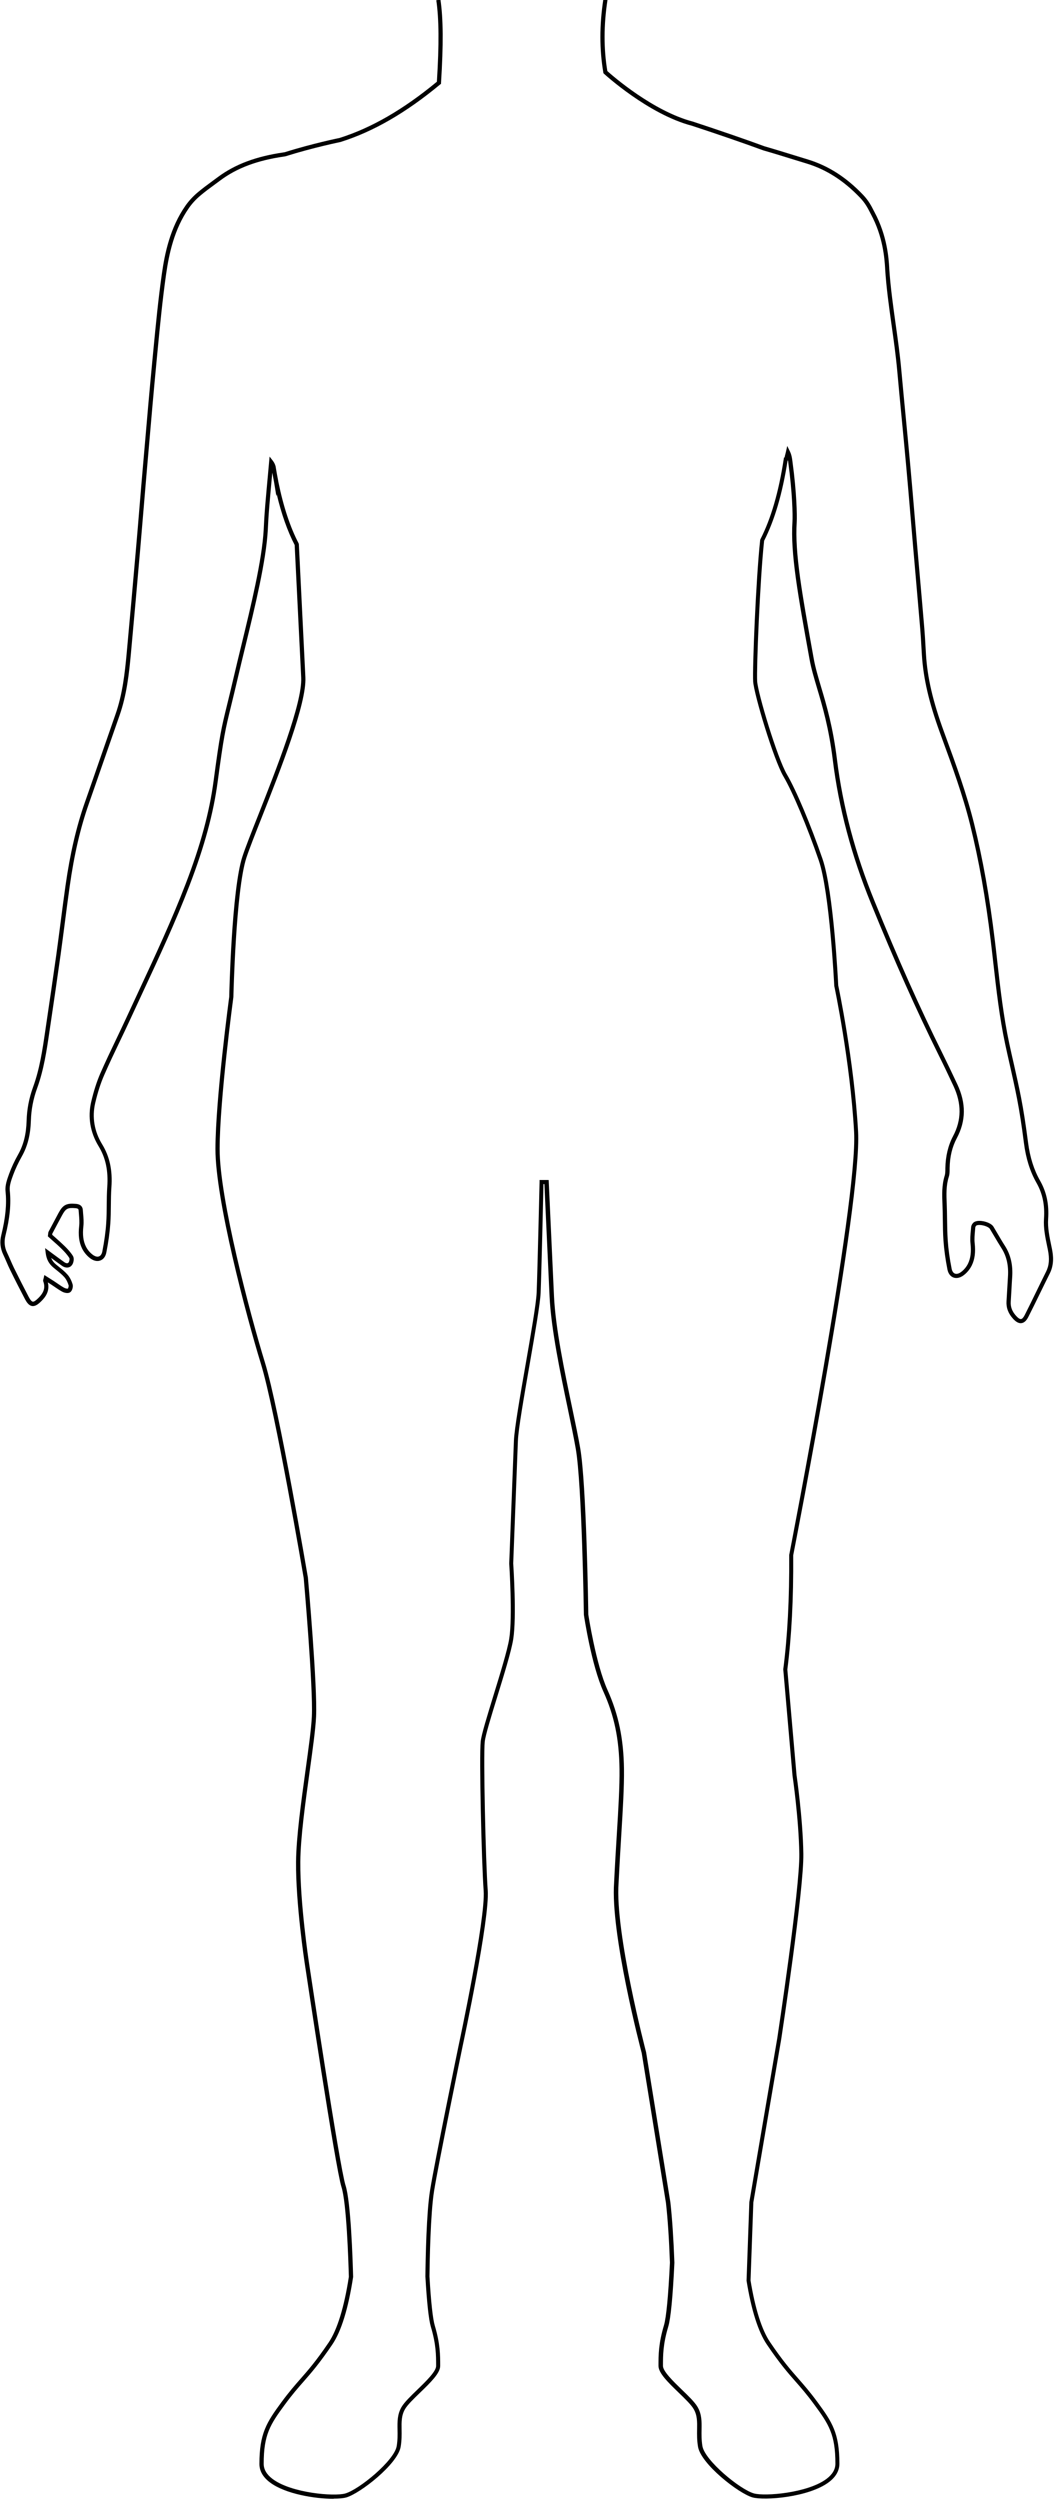
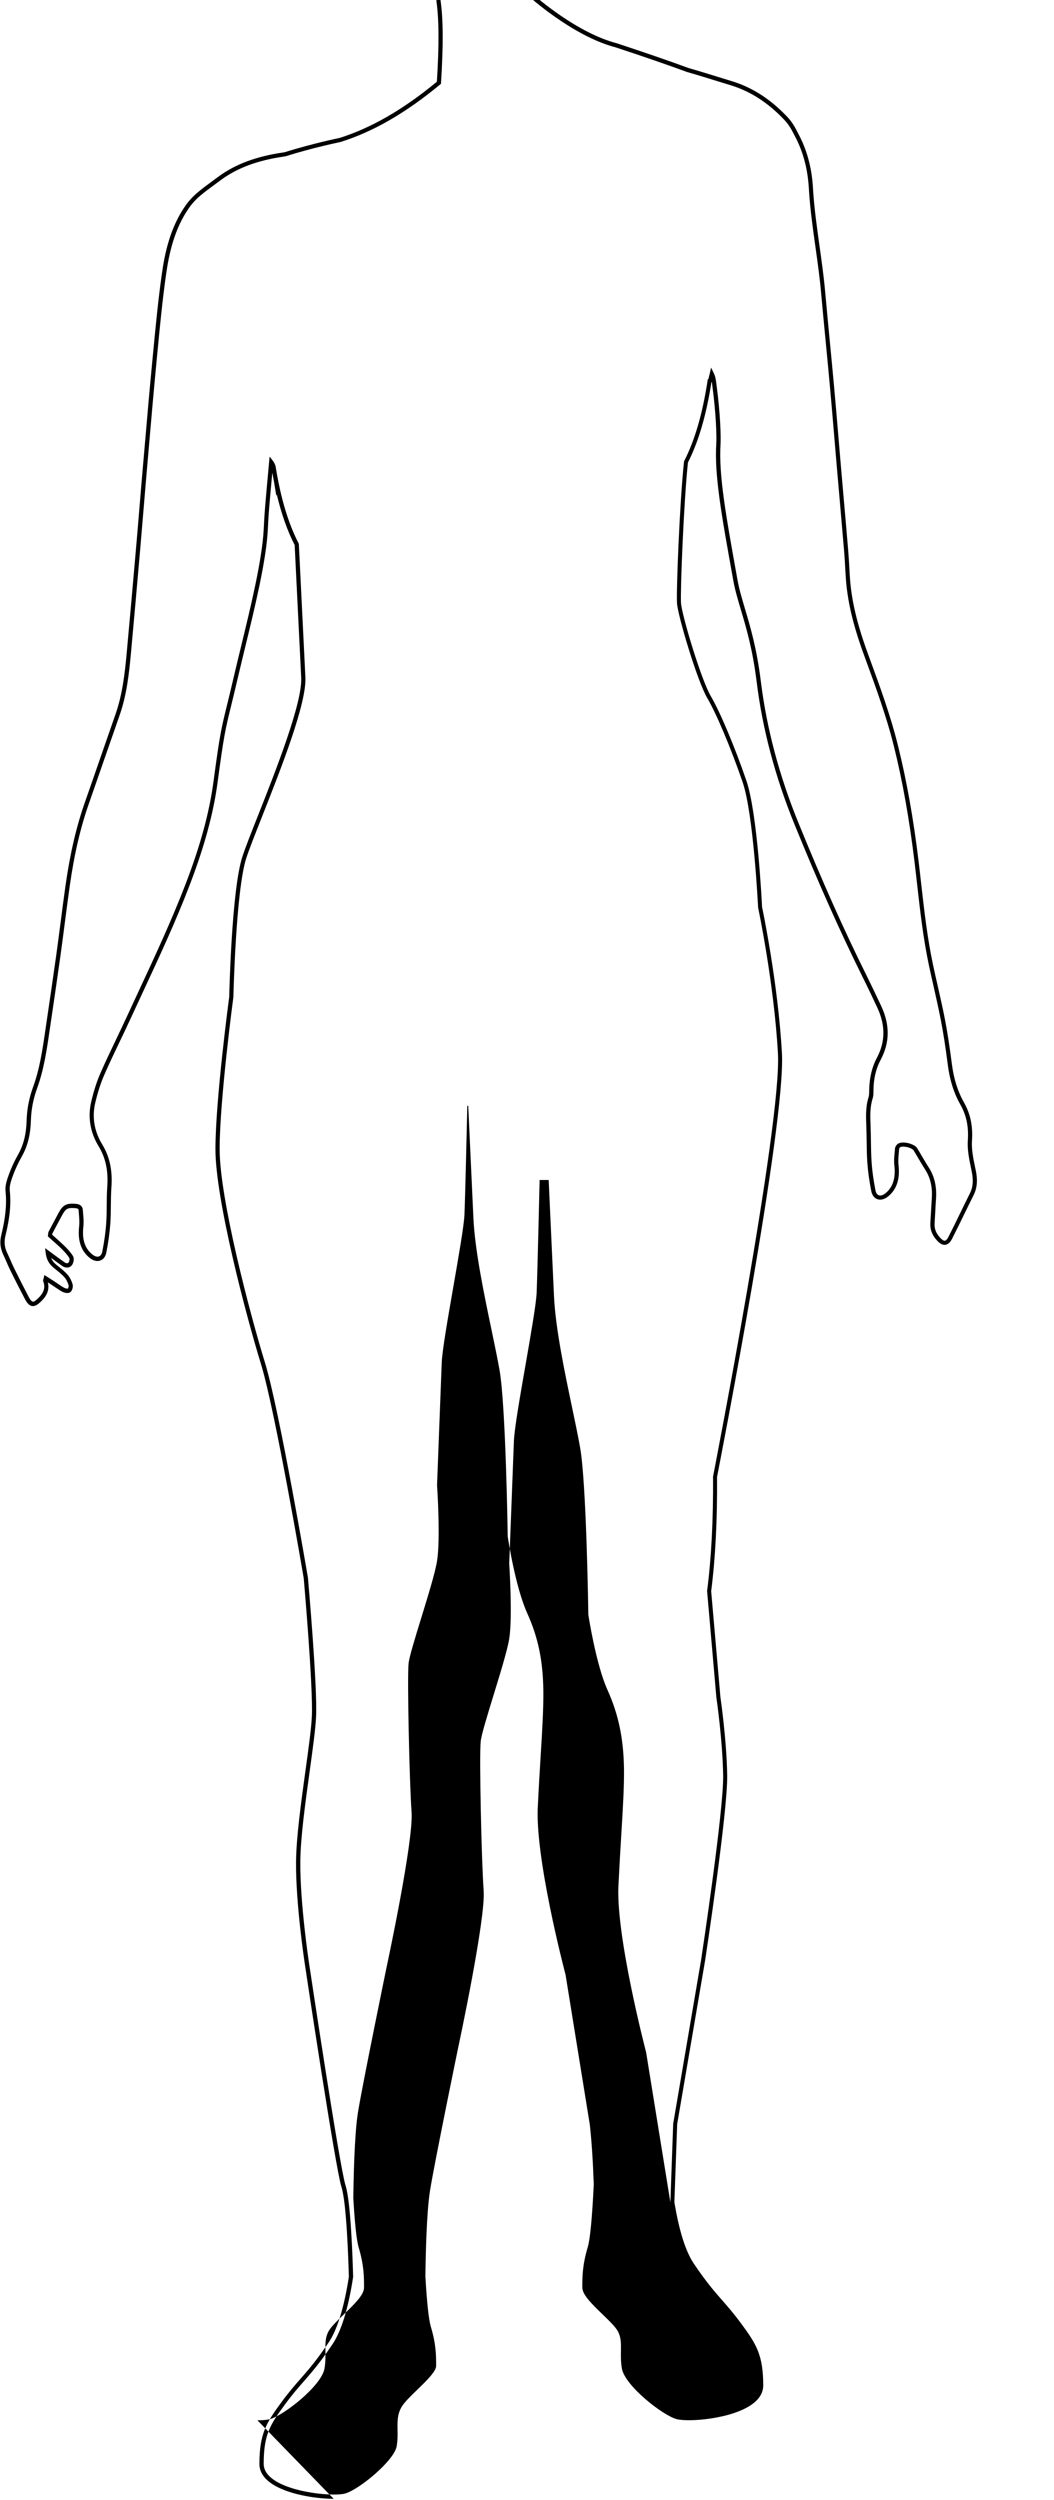
<svg xmlns="http://www.w3.org/2000/svg" viewBox="0 0 251.46 596.06" id="Layer_1">
-   <path d="m79.61,595.78c-4.37,0-11.52-1.12-15.22-3.92-1.66-1.25-2.5-2.73-2.5-4.39,0-7.27,1.71-9.9,5.25-14.72,1.83-2.48,3.21-4.06,4.55-5.58,1.82-2.07,3.7-4.21,6.73-8.68,2.03-3,3.7-8.41,4.81-15.64-.11-4.01-.55-17.66-1.77-21.44-1.44-4.49-8.48-51.43-8.78-53.43-.02-.14-2.14-14.14-2.05-24.06.05-5.88,1.22-14.28,2.24-21.7.71-5.14,1.39-9.99,1.53-12.96.34-7.08-1.92-32.74-1.94-33-.06-.36-6.8-39.97-10.21-51.08-3.55-11.56-10.88-39.29-10.85-51.26.02-11.85,3.25-36,3.29-36.24.02-.99.58-25.62,3.14-33.44.7-2.15,2.11-5.72,3.75-9.85,4.21-10.66,10.58-26.78,10.28-32.82l-1.56-31.63c-1.72-3.32-3.16-7.38-4.28-12.11l-.08.48-.56-3.4c-.14-.72-.28-1.46-.41-2.22l-.06.6c-.22,2.39-.44,4.79-.64,7.18-.22,2.63-.32,4.66-.36,5.53l-.02.4c-.41,7.41-3.06,18.29-5.39,27.88-.58,2.4-1.15,4.71-1.64,6.83-.72,3.09-1.27,5.33-1.71,7.14-1.41,5.76-1.74,7.12-3.21,18.09-1.01,7.57-3.14,15.43-6.71,24.74-3.3,8.63-7.26,17.13-11.09,25.35-1.04,2.22-2.07,4.45-3.1,6.68-.82,1.78-1.66,3.54-2.51,5.31-1.24,2.59-2.52,5.26-3.68,7.93-.84,1.92-1.54,4.1-2.14,6.66-.78,3.35-.21,6.75,1.66,9.81,1.8,2.95,2.5,6.2,2.21,10.26-.1,1.44-.12,2.92-.13,4.35-.01,1.41-.03,2.86-.13,4.3-.15,2.15-.46,4.4-.95,6.9-.18.93-.67,1.6-1.37,1.88-.71.29-1.53.15-2.32-.39-.85-.58-1.64-1.51-2.11-2.47-.71-1.46-.93-3.17-.68-5.35.1-.91.02-1.88-.06-2.81-.03-.3-.05-.6-.07-.9-.02-.27-.08-.47-.73-.53-1.89-.16-2.34.08-3.21,1.68-.79,1.46-1.57,2.94-2.35,4.41.02-.01,0,.04,0,.1,0,.05,0,.1-.01.16.22.19.44.39.67.59.74.65,1.5,1.33,2.25,2.06.73.71,1.47,1.5,2.03,2.41.33.55.17,1.54-.18,2.07-.23.35-.56.58-.95.65-.47.09-.99-.05-1.47-.38-.8-.56-1.58-1.14-2.47-1.79l-.14-.1c.31.76.76,1.23,1.23,1.62l.58.47c.71.57,1.45,1.16,2.07,1.86.66.73,1.04,1.67,1.24,2.33.17.55-.05,1.53-.57,1.9-.52.38-1.45.12-1.91-.13-.64-.35-1.23-.76-1.81-1.15-.27-.18-.53-.37-.8-.54s-.54-.35-.82-.53c.53,2.1-.61,3.55-1.55,4.48-.68.67-1.41,1.28-2.21,1.16-.8-.12-1.32-.94-1.73-1.72-1.16-2.21-2.34-4.52-3.49-6.87-.32-.64-.61-1.3-.89-1.96-.25-.58-.5-1.15-.77-1.72-.7-1.46-.86-3.03-.46-4.65,1.02-4.16,1.33-7.39,1.01-10.49-.14-1.37.39-2.81.85-4.09.56-1.53,1.28-3.08,2.15-4.62,1.29-2.28,1.94-4.84,2.03-8.07.08-2.78.59-5.41,1.55-8.04,1.57-4.3,2.25-8.92,2.9-13.39l.23-1.57c.8-5.42,1.63-11.02,2.4-16.53.36-2.59.69-5.18,1.03-7.76.38-2.94.76-5.88,1.18-8.82,1.07-7.52,2.57-13.98,4.59-19.73,1.29-3.67,2.56-7.34,3.83-11.01,1.16-3.35,2.33-6.71,3.5-10.06,1.67-4.76,2.23-9.82,2.67-14.6.76-8.3,1.5-16.6,2.22-24.91.3-3.4.58-6.81.86-10.21.27-3.31.55-6.61.84-9.92l.38-4.36c.56-6.55,1.15-13.32,1.79-19.98l.25-2.61c.58-6.05,1.18-12.31,2.05-18.43.68-4.8,1.94-10.98,5.64-16.25.77-1.1,1.74-2.15,2.79-3.05,1.19-1.01,2.46-1.94,3.7-2.85.41-.3.81-.59,1.22-.9,4.14-3.07,9.14-4.94,15.74-5.89l.2-.03c6.66-2.1,13.04-3.39,13.11-3.41,7.58-2.39,15.19-6.78,23.21-13.4.56-8.97.51-14.96-.14-19.43l.99-.15c.67,4.57.71,10.69.14,19.85v.22s-.18.14-.18.14c-8.18,6.78-15.95,11.27-23.77,13.73-.11.03-6.45,1.31-13.13,3.41l-.28.05c-6.43.92-11.29,2.73-15.28,5.7-.41.3-.81.6-1.22.9-1.22.89-2.48,1.81-3.64,2.8-.99.84-1.9,1.83-2.62,2.86-3.58,5.1-4.8,11.13-5.47,15.81-.87,6.1-1.47,12.35-2.05,18.39l-.25,2.61c-.64,6.65-1.23,13.42-1.79,19.97l-.38,4.36c-.29,3.3-.56,6.61-.84,9.91-.28,3.41-.57,6.81-.86,10.22-.72,8.31-1.46,16.61-2.22,24.91-.44,4.84-1.01,9.97-2.72,14.84-1.17,3.35-2.34,6.7-3.5,10.05-1.27,3.67-2.55,7.34-3.83,11.01-2,5.69-3.49,12.08-4.54,19.54-.42,2.93-.8,5.87-1.18,8.81-.34,2.59-.67,5.18-1.03,7.77-.77,5.52-1.6,11.12-2.4,16.54l-.23,1.56c-.66,4.52-1.35,9.19-2.95,13.59-.92,2.53-1.41,5.05-1.49,7.73-.1,3.39-.79,6.1-2.16,8.53-.84,1.49-1.54,2.99-2.08,4.45-.44,1.19-.92,2.53-.8,3.66.34,3.22.02,6.56-1.04,10.83-.34,1.4-.21,2.73.39,3.98.28.58.53,1.17.79,1.75.28.64.56,1.29.87,1.92,1.15,2.34,2.33,4.64,3.48,6.85.39.75.73,1.15,1,1.19.27.05.72-.25,1.35-.88,1.33-1.32,1.68-2.5,1.16-3.93-.08-.22-.02-.4.03-.58.02-.07.05-.16.07-.27l.15-.69,1.12.71c.38.24.73.46,1.09.69.28.18.55.37.82.55.58.4,1.13.78,1.72,1.1.31.17.75.23.86.19.1-.09.24-.58.18-.79-.17-.56-.49-1.35-1.02-1.95-.57-.64-1.28-1.2-1.96-1.75l-.59-.48c-1.14-.94-1.71-2-1.9-3.54l-.14-1.15,2.17,1.6c.88.65,1.66,1.22,2.45,1.78.25.17.51.26.71.22.12-.02.22-.09.3-.22.19-.29.25-.86.16-1-.5-.82-1.19-1.55-1.87-2.22-.72-.71-1.48-1.38-2.21-2.02-.3-.26-.59-.52-.86-.77l-.19-.18.03-.26c.02-.17.03-.29.04-.38.02-.18.03-.33.11-.48.78-1.48,1.56-2.95,2.35-4.42,1.06-1.96,1.88-2.4,4.17-2.2,1.28.11,1.6.85,1.64,1.46.02.29.05.59.07.88.09.99.18,2.01.06,3.01-.22,1.99-.04,3.52.59,4.8.39.81,1.06,1.59,1.78,2.08.5.34.99.45,1.38.29.38-.16.65-.56.77-1.15.48-2.46.79-4.67.93-6.78.1-1.4.11-2.85.12-4.24.01-1.44.03-2.94.13-4.41.27-3.83-.38-6.91-2.06-9.67-2.01-3.29-2.62-6.94-1.78-10.56.61-2.61,1.33-4.85,2.19-6.83,1.17-2.68,2.46-5.36,3.7-7.96.84-1.76,1.68-3.52,2.5-5.29,1.03-2.23,2.06-4.46,3.1-6.68,3.82-8.2,7.77-16.69,11.07-25.28,3.54-9.24,5.65-17.03,6.65-24.52,1.47-11.02,1.81-12.4,3.23-18.19.44-1.8.99-4.04,1.71-7.13.49-2.13,1.06-4.44,1.64-6.84,2.32-9.55,4.96-20.38,5.37-27.7l.02-.4c.04-.88.14-2.92.36-5.57.2-2.4.42-4.79.64-7.19l.39-4.3.78,1.01c.29.37.49.77.64,1.27.21,1.25.41,2.42.64,3.55l.05.29c1.18,5.81,2.8,10.71,4.81,14.56l.06.21,1.56,31.74c.31,6.26-5.85,21.85-10.35,33.24-1.63,4.12-3.03,7.67-3.73,9.79-2.52,7.68-3.09,32.95-3.1,33.21-.04.3-3.26,24.39-3.28,36.17-.03,11.86,7.27,39.46,10.81,50.97,3.43,11.17,10.18,50.84,10.25,51.24.1,1.1,2.29,26.03,1.95,33.17-.14,3.01-.79,7.66-1.53,13.05-1.02,7.39-2.19,15.76-2.23,21.57-.08,9.84,2.02,23.76,2.04,23.9.07.49,7.33,48.86,8.75,53.27,1.26,3.9,1.7,17.68,1.81,21.81-1.16,7.57-2.83,12.97-4.98,16.13-3.07,4.52-4.97,6.69-6.8,8.78-1.33,1.51-2.7,3.07-4.5,5.52-3.51,4.76-5.06,7.16-5.06,14.13,0,1.33.71,2.54,2.1,3.59,4.5,3.4,14.74,4.22,17.35,3.48,3.34-.95,11.71-7.85,12.28-11.28.25-1.46.22-2.74.2-3.97-.03-1.88-.06-3.65.98-5.4.68-1.14,2.16-2.57,3.73-4.09,2.01-1.94,4.5-4.35,4.5-5.65,0-2.54,0-5.16-1.26-9.37-.5-1.68-.94-5.71-1.3-11.96.05-4.42.25-15.19,1.11-20.54,1.04-6.51,6.76-34.29,6.82-34.57.07-.31,6.47-30.22,5.97-36.9-.5-6.77-1.08-32.13-.7-35.6.18-1.66,1.51-5.96,3.04-10.95,1.55-5.04,3.32-10.76,3.76-13.51.84-5.23,0-17.81,0-17.94l1.12-29.27c.11-2.81,1.46-10.6,2.78-18.14,1.25-7.17,2.54-14.58,2.64-17.13.21-5.17.69-26.2.7-26.41v-.49h2.17l1.27,27.66c.35,7.7,2.58,18.31,4.37,26.83.78,3.71,1.45,6.92,1.89,9.48,1.47,8.53,1.92,38.38,1.93,39.64.01.05,1.79,11.82,4.58,17.99,2.62,5.81,3.84,11.62,3.93,18.86.05,4.2-.27,9.56-.65,15.76-.21,3.43-.44,7.31-.64,11.39-.88,11.9,6.5,40.09,6.57,40.37l5.79,35.78c.43,3.89.74,8.59.96,14.38-.39,8.16-.88,13.28-1.47,15.25-1.26,4.21-1.26,6.84-1.26,9.37,0,1.3,2.5,3.71,4.5,5.65,1.57,1.51,3.05,2.94,3.73,4.09,1.04,1.75,1.01,3.52.98,5.4-.02,1.24-.04,2.51.2,3.97.58,3.43,8.95,10.33,12.28,11.28,2.61.74,12.85-.08,17.35-3.48,1.39-1.05,2.1-2.26,2.1-3.59,0-6.97-1.55-9.37-5.06-14.13-1.8-2.45-3.17-4.01-4.5-5.52-1.84-2.09-3.74-4.26-6.8-8.78-2.06-3.04-3.69-8.16-4.84-15.21l.67-18.77,6.66-39.04c.05-.35,5.4-35.52,5.26-43.98-.14-8.47-1.6-18.5-1.62-18.6l-2.21-25.35v-.05c1.02-7.88,1.48-16.8,1.42-27.26.17-.94,16.4-84.07,15.48-100.85-.93-16.8-4.69-34.61-4.73-34.79-.02-.3-1.1-22.4-3.71-29.97-2.78-8.07-6.24-16.29-8.41-19.98-2.38-4.04-7.02-19.56-7.23-22.62-.2-2.99.65-24.37,1.67-33.76l.05-.17c2.53-4.95,4.36-11.23,5.58-19.19l.04-.28.16-.07c.05-.29.12-.58.2-.85.04-.16.09-.33.12-.49l.31-1.38.62,1.27c.41.84.52,1.64.62,2.42l.02.17c.98,7.19,1.09,12.73,1,14.29-.47,7.44,1.23,16.86,4.04,32.46.4,2.24,1.05,4.4,1.79,6.91,1.26,4.22,2.82,9.48,3.78,17.29,1.38,11.18,4.4,22.55,8.99,33.78,5.69,13.96,10.82,25.45,16.13,36.14,1.1,2.23,2.28,4.67,3.59,7.47,2.11,4.51,2.07,8.71-.12,12.83-1.12,2.1-1.68,4.45-1.72,7.19v.27c0,.59-.01,1.19-.2,1.77-.67,2.12-.58,4.25-.49,6.51.05,1.18.06,2.36.08,3.54.02,1.67.05,3.4.16,5.09.14,2.11.45,4.33.93,6.78.12.58.39.99.76,1.14.39.16.88.05,1.38-.29.72-.49,1.38-1.27,1.77-2.08.62-1.29.81-2.81.59-4.8-.12-1.03-.02-2.08.08-3.1.03-.27.05-.54.07-.8.03-.42.31-.9.66-1.16.68-.49,1.84-.32,2.31-.23.87.18,1.95.61,2.36,1.29.35.58.7,1.17,1.04,1.76.56.95,1.12,1.91,1.72,2.84,1.35,2.12,1.91,4.56,1.7,7.49-.07,1.02-.13,2.04-.18,3.07-.05.9-.1,1.79-.16,2.68-.09,1.29.33,2.39,1.32,3.46.47.51.86.76,1.14.72.27-.04.57-.36.86-.93.97-1.91,1.91-3.84,2.85-5.77.75-1.53,1.49-3.06,2.25-4.58.75-1.5.88-3.08.43-5.28l-.15-.72c-.45-2.17-.92-4.42-.77-6.62.23-3.29-.34-6.02-1.79-8.58-1.55-2.73-2.52-5.82-2.99-9.47-.55-4.3-1.06-7.57-1.65-10.61-.52-2.68-1.13-5.39-1.72-8.01-.37-1.65-.75-3.29-1.1-4.94-1.37-6.42-2.12-13.02-2.84-19.41-.2-1.73-.39-3.47-.6-5.2-1.24-10.27-2.85-19.34-4.94-27.75-1.75-7.04-4.28-13.96-6.73-20.65l-.44-1.21c-2.65-7.25-3.98-13-4.33-18.62-.04-.62-.07-1.24-.11-1.87-.08-1.42-.16-2.85-.28-4.27-.34-4.02-.69-8.04-1.04-12.05-.22-2.56-.45-5.13-.67-7.69-.2-2.32-.4-4.64-.59-6.96-.35-4.2-.71-8.4-1.09-12.59-.32-3.57-.67-7.14-1.01-10.71-.38-3.9-.75-7.8-1.1-11.7-.33-3.61-.84-7.26-1.34-10.8-.62-4.4-1.26-8.95-1.54-13.47v-.12c-.15-2.22-.47-7.43-3.4-12.86-.07-.14-.15-.29-.24-.46-.44-.86-1.1-2.16-2.31-3.42-3.88-4.07-8.06-6.75-12.75-8.18-1.03-.32-2.06-.64-3.1-.95-2.38-.74-4.84-1.5-7.28-2.2-4.78-1.75-10.33-3.67-17.02-5.87-10.36-2.69-20.88-12.3-20.98-12.4l-.12-.12-.03-.17c-.93-5.44-.94-11.3,0-17.42l.99.15c-.91,5.95-.92,11.64-.03,16.93,1.21,1.08,10.91,9.58,20.46,12.06,6.72,2.22,12.29,4.13,17.05,5.88,2.41.69,4.88,1.46,7.26,2.19,1.03.32,2.06.64,3.09.95,4.87,1.49,9.18,4.25,13.18,8.45,1.31,1.37,2.01,2.75,2.47,3.66.08.16.16.31.23.44,3.03,5.63,3.37,10.99,3.51,13.27v.12c.29,4.48.93,9.01,1.54,13.39.5,3.55,1.02,7.22,1.34,10.85.35,3.9.73,7.8,1.1,11.7.34,3.57.69,7.14,1.01,10.71.38,4.2.74,8.4,1.09,12.6.2,2.32.39,4.64.59,6.96.22,2.56.45,5.13.67,7.69.35,4.02.71,8.04,1.04,12.06.12,1.43.2,2.86.28,4.29l.11,1.86c.34,5.52,1.65,11.18,4.27,18.34l.44,1.21c2.46,6.71,5,13.66,6.76,20.75,2.1,8.45,3.72,17.57,4.96,27.87.21,1.73.41,3.47.6,5.21.72,6.36,1.47,12.94,2.83,19.31.35,1.65.72,3.29,1.1,4.93.59,2.63,1.21,5.34,1.73,8.04.59,3.06,1.1,6.35,1.66,10.67.45,3.51,1.39,6.49,2.87,9.1,1.55,2.74,2.16,5.64,1.92,9.14-.14,2.07.31,4.24.75,6.35l.15.72c.33,1.62.57,3.76-.52,5.93-.76,1.52-1.5,3.04-2.25,4.57-.94,1.93-1.89,3.87-2.86,5.78-.46.9-.99,1.38-1.61,1.47-.64.09-1.3-.25-2.01-1.03-1.17-1.27-1.68-2.65-1.58-4.21.06-.89.11-1.78.16-2.67.06-1.03.11-2.06.18-3.09.19-2.7-.31-4.95-1.54-6.87-.6-.94-1.17-1.91-1.74-2.87-.34-.58-.69-1.17-1.04-1.75-.17-.27-.8-.65-1.7-.83-.78-.16-1.33-.08-1.52.06-.11.08-.24.3-.25.43-.02.27-.05.54-.07.82-.09.96-.18,1.96-.08,2.89.25,2.19.03,3.89-.68,5.35-.47.96-1.25,1.89-2.11,2.47-.79.54-1.62.68-2.33.4-.7-.29-1.18-.95-1.37-1.87-.49-2.49-.8-4.75-.95-6.9-.12-1.72-.14-3.46-.16-5.15-.02-1.17-.03-2.34-.08-3.52-.09-2.24-.18-4.56.54-6.85.14-.44.14-.97.15-1.48v-.28c.05-2.86.67-5.43,1.84-7.64,2.03-3.83,2.06-7.73.1-11.94-1.3-2.79-2.47-5.23-3.58-7.45-5.32-10.72-10.46-22.23-16.16-36.21-4.62-11.32-7.66-22.77-9.05-34.04-.95-7.72-2.5-12.94-3.75-17.12-.75-2.54-1.41-4.73-1.82-7.02-2.83-15.67-4.54-25.13-4.06-32.7.1-1.53-.02-6.98-.99-14.09l-.02-.17c-.02-.12-.03-.24-.05-.36l-.1.04c-1.24,7.89-3.07,14.15-5.6,19.12-.99,9.15-1.85,30.61-1.66,33.5.19,2.92,4.83,18.34,7.09,22.18,2.21,3.74,5.7,12.03,8.5,20.16,2.65,7.71,3.71,29.26,3.75,30.17.03.1,3.81,17.99,4.74,34.87.93,16.9-14.81,97.57-15.48,101,.07,10.38-.39,19.33-1.4,27.24l2.2,25.21c.01.07,1.49,10.17,1.62,18.7.14,8.54-5.05,42.71-5.27,44.16l-6.66,38.99-.67,18.6c1.12,6.81,2.69,11.79,4.67,14.71,3.03,4.47,4.91,6.61,6.73,8.68,1.34,1.53,2.72,3.1,4.55,5.58,3.55,4.82,5.25,7.45,5.25,14.72,0,1.66-.84,3.14-2.5,4.39-4.81,3.63-15.4,4.44-18.23,3.64-3.34-.95-12.31-7.97-13-12.08-.26-1.55-.24-2.93-.22-4.15.03-1.81.06-3.36-.84-4.87-.61-1.03-2.04-2.41-3.56-3.88-2.47-2.39-4.81-4.64-4.81-6.37,0-2.61,0-5.31,1.3-9.66.56-1.87,1.05-7.05,1.43-14.97-.21-5.73-.52-10.4-.95-14.24l-5.78-35.71c-.3-1.12-7.49-28.58-6.59-40.64.19-4.07.43-7.96.64-11.39.38-6.18.7-11.52.65-15.68-.09-7.19-1.24-12.71-3.84-18.47-2.85-6.3-4.59-17.83-4.66-18.32,0-.38-.47-31.1-1.93-39.55-.44-2.54-1.11-5.74-1.88-9.45-1.79-8.56-4.03-19.21-4.38-26.99l-1.23-26.7h-.22c-.07,3.21-.49,21.21-.68,25.94-.11,2.61-1.35,9.72-2.66,17.26-1.31,7.5-2.66,15.26-2.76,18l-1.12,29.22c.03.47.85,12.77,0,18.11-.45,2.82-2.15,8.32-3.79,13.65-1.46,4.73-2.83,9.19-3,10.76-.36,3.33.22,28.87.71,35.42.51,6.82-5.73,35.95-5.99,37.18-.06.28-5.77,28.04-6.81,34.53-.87,5.43-1.06,16.96-1.1,20.36.35,6.05.79,10.11,1.26,11.7,1.3,4.35,1.3,7.05,1.3,9.66,0,1.73-2.34,3.98-4.81,6.37-1.52,1.47-2.95,2.85-3.56,3.88-.89,1.51-.87,3.07-.84,4.87.02,1.22.04,2.6-.22,4.15-.69,4.11-9.65,11.13-13,12.08-.65.18-1.7.28-3,.28Z" />
+   <path d="m79.61,595.78c-4.37,0-11.52-1.12-15.22-3.92-1.66-1.25-2.5-2.73-2.5-4.39,0-7.27,1.71-9.9,5.25-14.72,1.83-2.48,3.21-4.06,4.55-5.58,1.82-2.07,3.7-4.21,6.73-8.68,2.03-3,3.7-8.41,4.81-15.64-.11-4.01-.55-17.66-1.77-21.44-1.44-4.49-8.48-51.43-8.78-53.43-.02-.14-2.14-14.14-2.05-24.06.05-5.88,1.22-14.28,2.24-21.7.71-5.14,1.39-9.99,1.53-12.96.34-7.08-1.92-32.74-1.94-33-.06-.36-6.8-39.97-10.21-51.08-3.55-11.56-10.88-39.29-10.85-51.26.02-11.85,3.25-36,3.29-36.24.02-.99.58-25.62,3.14-33.44.7-2.15,2.11-5.72,3.75-9.85,4.21-10.66,10.58-26.78,10.28-32.82l-1.56-31.63c-1.72-3.32-3.16-7.38-4.28-12.11l-.08.48-.56-3.4c-.14-.72-.28-1.46-.41-2.22l-.06.6c-.22,2.39-.44,4.79-.64,7.18-.22,2.63-.32,4.66-.36,5.53l-.02.4c-.41,7.41-3.06,18.29-5.39,27.88-.58,2.4-1.15,4.71-1.64,6.83-.72,3.09-1.27,5.33-1.71,7.14-1.41,5.76-1.74,7.12-3.21,18.09-1.01,7.57-3.14,15.43-6.71,24.74-3.3,8.63-7.26,17.13-11.09,25.35-1.04,2.22-2.07,4.45-3.1,6.68-.82,1.78-1.66,3.54-2.51,5.31-1.24,2.59-2.52,5.26-3.68,7.93-.84,1.92-1.54,4.1-2.14,6.66-.78,3.35-.21,6.75,1.66,9.81,1.8,2.95,2.5,6.2,2.21,10.26-.1,1.44-.12,2.92-.13,4.35-.01,1.41-.03,2.86-.13,4.3-.15,2.15-.46,4.4-.95,6.9-.18.93-.67,1.6-1.37,1.88-.71.29-1.53.15-2.32-.39-.85-.58-1.64-1.51-2.11-2.47-.71-1.46-.93-3.17-.68-5.35.1-.91.02-1.88-.06-2.81-.03-.3-.05-.6-.07-.9-.02-.27-.08-.47-.73-.53-1.89-.16-2.34.08-3.21,1.68-.79,1.46-1.57,2.94-2.35,4.41.02-.01,0,.04,0,.1,0,.05,0,.1-.01.16.22.19.44.39.67.59.74.65,1.5,1.33,2.25,2.06.73.71,1.47,1.5,2.03,2.41.33.55.17,1.54-.18,2.07-.23.35-.56.58-.95.65-.47.09-.99-.05-1.47-.38-.8-.56-1.58-1.14-2.47-1.79l-.14-.1c.31.76.76,1.23,1.23,1.62l.58.47c.71.57,1.45,1.16,2.07,1.86.66.73,1.04,1.67,1.24,2.33.17.55-.05,1.53-.57,1.9-.52.38-1.45.12-1.91-.13-.64-.35-1.23-.76-1.81-1.15-.27-.18-.53-.37-.8-.54s-.54-.35-.82-.53c.53,2.1-.61,3.55-1.55,4.48-.68.67-1.41,1.28-2.21,1.16-.8-.12-1.32-.94-1.73-1.72-1.16-2.21-2.34-4.52-3.49-6.87-.32-.64-.61-1.3-.89-1.96-.25-.58-.5-1.15-.77-1.72-.7-1.46-.86-3.03-.46-4.65,1.02-4.16,1.33-7.39,1.01-10.49-.14-1.37.39-2.81.85-4.09.56-1.53,1.28-3.08,2.15-4.62,1.29-2.28,1.94-4.84,2.03-8.07.08-2.78.59-5.41,1.55-8.04,1.57-4.3,2.25-8.92,2.9-13.39l.23-1.57c.8-5.42,1.63-11.02,2.4-16.53.36-2.59.69-5.18,1.03-7.76.38-2.94.76-5.88,1.18-8.82,1.07-7.52,2.57-13.98,4.59-19.73,1.29-3.67,2.56-7.34,3.83-11.01,1.16-3.35,2.33-6.71,3.5-10.06,1.67-4.76,2.23-9.82,2.67-14.6.76-8.3,1.5-16.6,2.22-24.91.3-3.4.58-6.81.86-10.21.27-3.31.55-6.61.84-9.92l.38-4.36c.56-6.55,1.15-13.32,1.79-19.98l.25-2.61c.58-6.05,1.18-12.31,2.05-18.43.68-4.8,1.94-10.98,5.64-16.25.77-1.1,1.74-2.15,2.79-3.05,1.19-1.01,2.46-1.94,3.7-2.85.41-.3.81-.59,1.22-.9,4.14-3.07,9.14-4.94,15.74-5.89l.2-.03c6.66-2.1,13.04-3.39,13.11-3.41,7.58-2.39,15.19-6.78,23.21-13.4.56-8.97.51-14.96-.14-19.43l.99-.15c.67,4.57.71,10.69.14,19.85v.22s-.18.14-.18.14c-8.18,6.78-15.95,11.27-23.77,13.73-.11.03-6.45,1.31-13.13,3.41l-.28.05c-6.43.92-11.29,2.73-15.28,5.7-.41.3-.81.6-1.22.9-1.22.89-2.48,1.81-3.64,2.8-.99.84-1.9,1.83-2.62,2.86-3.58,5.1-4.8,11.13-5.47,15.81-.87,6.1-1.47,12.35-2.05,18.39l-.25,2.61c-.64,6.65-1.23,13.42-1.79,19.97l-.38,4.36c-.29,3.3-.56,6.61-.84,9.91-.28,3.41-.57,6.81-.86,10.22-.72,8.31-1.46,16.61-2.22,24.91-.44,4.84-1.01,9.97-2.72,14.84-1.17,3.35-2.34,6.7-3.5,10.05-1.27,3.67-2.55,7.34-3.83,11.01-2,5.69-3.49,12.08-4.54,19.54-.42,2.93-.8,5.87-1.18,8.81-.34,2.59-.67,5.18-1.03,7.77-.77,5.52-1.6,11.12-2.4,16.54l-.23,1.56c-.66,4.52-1.35,9.19-2.95,13.59-.92,2.53-1.41,5.05-1.49,7.73-.1,3.39-.79,6.1-2.16,8.53-.84,1.49-1.54,2.99-2.08,4.45-.44,1.19-.92,2.53-.8,3.66.34,3.22.02,6.56-1.04,10.83-.34,1.4-.21,2.73.39,3.98.28.58.53,1.17.79,1.75.28.64.56,1.29.87,1.92,1.15,2.34,2.33,4.64,3.48,6.85.39.75.73,1.15,1,1.19.27.05.72-.25,1.35-.88,1.33-1.32,1.68-2.5,1.16-3.93-.08-.22-.02-.4.03-.58.02-.07.05-.16.07-.27l.15-.69,1.12.71c.38.24.73.46,1.09.69.28.18.55.37.82.55.58.4,1.13.78,1.72,1.1.31.17.75.23.86.19.1-.09.24-.58.18-.79-.17-.56-.49-1.35-1.02-1.95-.57-.64-1.28-1.2-1.96-1.75l-.59-.48c-1.14-.94-1.71-2-1.9-3.54l-.14-1.15,2.17,1.6c.88.65,1.66,1.22,2.45,1.78.25.17.51.26.71.22.12-.02.22-.09.3-.22.19-.29.25-.86.16-1-.5-.82-1.19-1.55-1.87-2.22-.72-.71-1.48-1.38-2.21-2.02-.3-.26-.59-.52-.86-.77l-.19-.18.03-.26c.02-.17.03-.29.04-.38.02-.18.03-.33.11-.48.78-1.48,1.56-2.95,2.35-4.42,1.06-1.96,1.88-2.4,4.17-2.2,1.28.11,1.6.85,1.64,1.46.02.29.05.59.07.88.09.99.18,2.01.06,3.01-.22,1.99-.04,3.52.59,4.8.39.81,1.06,1.59,1.78,2.08.5.34.99.45,1.38.29.38-.16.65-.56.77-1.15.48-2.46.79-4.67.93-6.78.1-1.4.11-2.85.12-4.24.01-1.44.03-2.94.13-4.41.27-3.83-.38-6.91-2.06-9.67-2.01-3.29-2.62-6.94-1.78-10.56.61-2.61,1.33-4.85,2.19-6.83,1.17-2.68,2.46-5.36,3.7-7.96.84-1.76,1.68-3.52,2.5-5.29,1.03-2.23,2.06-4.46,3.1-6.68,3.82-8.2,7.77-16.69,11.07-25.28,3.54-9.24,5.65-17.03,6.65-24.52,1.47-11.02,1.81-12.4,3.23-18.19.44-1.8.99-4.04,1.71-7.13.49-2.13,1.06-4.44,1.64-6.84,2.32-9.55,4.96-20.38,5.37-27.7l.02-.4c.04-.88.14-2.92.36-5.57.2-2.4.42-4.79.64-7.19l.39-4.3.78,1.01c.29.37.49.77.64,1.27.21,1.25.41,2.42.64,3.55l.05.29c1.18,5.81,2.8,10.71,4.81,14.56l.06.21,1.56,31.74c.31,6.26-5.85,21.85-10.35,33.24-1.63,4.12-3.03,7.67-3.73,9.79-2.52,7.68-3.09,32.95-3.1,33.21-.04.3-3.26,24.39-3.28,36.17-.03,11.86,7.27,39.46,10.81,50.97,3.43,11.17,10.18,50.84,10.25,51.24.1,1.1,2.29,26.03,1.95,33.17-.14,3.01-.79,7.66-1.53,13.05-1.02,7.39-2.19,15.76-2.23,21.57-.08,9.84,2.02,23.76,2.04,23.9.07.49,7.33,48.86,8.75,53.27,1.26,3.9,1.7,17.68,1.81,21.81-1.16,7.57-2.83,12.97-4.98,16.13-3.07,4.52-4.97,6.69-6.8,8.78-1.33,1.51-2.7,3.07-4.5,5.52-3.51,4.76-5.06,7.16-5.06,14.13,0,1.33.71,2.54,2.1,3.59,4.5,3.4,14.74,4.22,17.35,3.48,3.34-.95,11.71-7.85,12.28-11.28.25-1.46.22-2.74.2-3.97-.03-1.88-.06-3.65.98-5.4.68-1.14,2.16-2.57,3.73-4.09,2.01-1.94,4.5-4.35,4.5-5.65,0-2.54,0-5.16-1.26-9.37-.5-1.68-.94-5.71-1.3-11.96.05-4.42.25-15.19,1.11-20.54,1.04-6.51,6.76-34.29,6.82-34.57.07-.31,6.47-30.22,5.97-36.9-.5-6.77-1.08-32.13-.7-35.6.18-1.66,1.51-5.96,3.04-10.95,1.55-5.04,3.32-10.76,3.76-13.51.84-5.23,0-17.81,0-17.94l1.12-29.27c.11-2.81,1.46-10.6,2.78-18.14,1.25-7.17,2.54-14.58,2.64-17.13.21-5.17.69-26.2.7-26.41v-.49h2.17l1.27,27.66c.35,7.7,2.58,18.31,4.37,26.83.78,3.71,1.45,6.92,1.89,9.48,1.47,8.53,1.92,38.38,1.93,39.64.01.05,1.79,11.82,4.58,17.99,2.62,5.81,3.84,11.62,3.93,18.86.05,4.2-.27,9.56-.65,15.76-.21,3.43-.44,7.31-.64,11.39-.88,11.9,6.5,40.09,6.57,40.37l5.79,35.78l.67-18.77,6.66-39.04c.05-.35,5.4-35.52,5.26-43.98-.14-8.47-1.6-18.5-1.62-18.6l-2.21-25.35v-.05c1.02-7.88,1.48-16.8,1.42-27.26.17-.94,16.4-84.07,15.48-100.85-.93-16.8-4.69-34.61-4.73-34.79-.02-.3-1.1-22.4-3.71-29.97-2.78-8.07-6.24-16.29-8.41-19.98-2.38-4.04-7.02-19.56-7.23-22.62-.2-2.99.65-24.37,1.67-33.76l.05-.17c2.53-4.95,4.36-11.23,5.58-19.19l.04-.28.16-.07c.05-.29.12-.58.2-.85.04-.16.09-.33.12-.49l.31-1.38.62,1.27c.41.84.52,1.64.62,2.42l.02.17c.98,7.19,1.09,12.73,1,14.29-.47,7.44,1.23,16.86,4.04,32.46.4,2.24,1.05,4.4,1.79,6.91,1.26,4.22,2.82,9.48,3.78,17.29,1.38,11.18,4.4,22.55,8.99,33.78,5.69,13.96,10.82,25.45,16.13,36.14,1.1,2.23,2.28,4.67,3.59,7.47,2.11,4.51,2.07,8.71-.12,12.83-1.12,2.1-1.68,4.45-1.72,7.19v.27c0,.59-.01,1.19-.2,1.77-.67,2.12-.58,4.25-.49,6.51.05,1.18.06,2.36.08,3.54.02,1.67.05,3.4.16,5.09.14,2.11.45,4.33.93,6.78.12.58.39.99.76,1.14.39.16.88.05,1.38-.29.72-.49,1.38-1.27,1.77-2.08.62-1.29.81-2.81.59-4.8-.12-1.03-.02-2.08.08-3.1.03-.27.05-.54.07-.8.03-.42.31-.9.66-1.16.68-.49,1.84-.32,2.31-.23.87.18,1.95.61,2.36,1.29.35.58.7,1.17,1.04,1.76.56.95,1.12,1.91,1.72,2.84,1.35,2.12,1.91,4.56,1.7,7.49-.07,1.02-.13,2.04-.18,3.07-.05.9-.1,1.79-.16,2.68-.09,1.29.33,2.39,1.32,3.46.47.51.86.76,1.14.72.27-.04.57-.36.86-.93.97-1.91,1.91-3.84,2.85-5.77.75-1.53,1.49-3.06,2.25-4.58.75-1.5.88-3.08.43-5.28l-.15-.72c-.45-2.17-.92-4.42-.77-6.62.23-3.29-.34-6.02-1.79-8.58-1.55-2.73-2.52-5.82-2.99-9.47-.55-4.3-1.06-7.57-1.65-10.61-.52-2.68-1.13-5.39-1.72-8.01-.37-1.65-.75-3.29-1.1-4.94-1.37-6.42-2.12-13.02-2.84-19.41-.2-1.73-.39-3.47-.6-5.2-1.24-10.27-2.85-19.34-4.94-27.75-1.75-7.04-4.28-13.96-6.73-20.65l-.44-1.21c-2.65-7.25-3.98-13-4.33-18.62-.04-.62-.07-1.24-.11-1.87-.08-1.42-.16-2.85-.28-4.27-.34-4.02-.69-8.04-1.04-12.05-.22-2.56-.45-5.13-.67-7.69-.2-2.32-.4-4.64-.59-6.96-.35-4.2-.71-8.4-1.09-12.59-.32-3.57-.67-7.14-1.01-10.71-.38-3.9-.75-7.8-1.1-11.7-.33-3.61-.84-7.26-1.34-10.8-.62-4.4-1.26-8.95-1.54-13.47v-.12c-.15-2.22-.47-7.43-3.4-12.86-.07-.14-.15-.29-.24-.46-.44-.86-1.1-2.16-2.31-3.42-3.88-4.07-8.06-6.75-12.75-8.18-1.03-.32-2.06-.64-3.1-.95-2.38-.74-4.84-1.5-7.28-2.2-4.78-1.75-10.33-3.67-17.02-5.87-10.36-2.69-20.88-12.3-20.98-12.4l-.12-.12-.03-.17c-.93-5.44-.94-11.3,0-17.42l.99.15c-.91,5.95-.92,11.64-.03,16.93,1.21,1.08,10.91,9.58,20.46,12.06,6.72,2.22,12.29,4.13,17.05,5.88,2.41.69,4.88,1.46,7.26,2.19,1.03.32,2.06.64,3.09.95,4.87,1.49,9.18,4.25,13.18,8.45,1.31,1.37,2.01,2.75,2.47,3.66.08.16.16.31.23.44,3.03,5.63,3.37,10.99,3.51,13.27v.12c.29,4.48.93,9.01,1.54,13.39.5,3.55,1.02,7.22,1.34,10.85.35,3.9.73,7.8,1.1,11.7.34,3.57.69,7.14,1.01,10.71.38,4.2.74,8.4,1.09,12.6.2,2.32.39,4.64.59,6.96.22,2.56.45,5.13.67,7.69.35,4.02.71,8.04,1.04,12.06.12,1.43.2,2.86.28,4.29l.11,1.86c.34,5.52,1.65,11.18,4.27,18.34l.44,1.21c2.46,6.71,5,13.66,6.76,20.75,2.1,8.45,3.72,17.57,4.96,27.87.21,1.73.41,3.47.6,5.21.72,6.36,1.47,12.94,2.83,19.31.35,1.65.72,3.29,1.1,4.93.59,2.63,1.21,5.34,1.73,8.04.59,3.06,1.1,6.35,1.66,10.67.45,3.51,1.39,6.49,2.87,9.1,1.55,2.74,2.16,5.64,1.92,9.14-.14,2.07.31,4.24.75,6.35l.15.72c.33,1.62.57,3.76-.52,5.93-.76,1.52-1.5,3.04-2.25,4.57-.94,1.93-1.89,3.87-2.86,5.78-.46.9-.99,1.38-1.61,1.47-.64.09-1.3-.25-2.01-1.03-1.17-1.27-1.68-2.65-1.58-4.21.06-.89.11-1.78.16-2.67.06-1.03.11-2.06.18-3.09.19-2.7-.31-4.95-1.54-6.87-.6-.94-1.17-1.91-1.74-2.87-.34-.58-.69-1.17-1.04-1.75-.17-.27-.8-.65-1.7-.83-.78-.16-1.33-.08-1.52.06-.11.08-.24.3-.25.43-.02.27-.05.54-.07.82-.09.96-.18,1.96-.08,2.89.25,2.19.03,3.89-.68,5.35-.47.96-1.25,1.89-2.11,2.47-.79.54-1.62.68-2.33.4-.7-.29-1.18-.95-1.37-1.87-.49-2.49-.8-4.75-.95-6.9-.12-1.72-.14-3.46-.16-5.15-.02-1.17-.03-2.34-.08-3.52-.09-2.24-.18-4.56.54-6.85.14-.44.14-.97.15-1.48v-.28c.05-2.86.67-5.43,1.84-7.64,2.03-3.83,2.06-7.73.1-11.94-1.3-2.79-2.47-5.23-3.58-7.45-5.32-10.72-10.46-22.23-16.16-36.21-4.62-11.32-7.66-22.77-9.05-34.04-.95-7.72-2.5-12.94-3.75-17.12-.75-2.54-1.41-4.73-1.82-7.02-2.83-15.67-4.54-25.13-4.06-32.7.1-1.53-.02-6.98-.99-14.09l-.02-.17c-.02-.12-.03-.24-.05-.36l-.1.04c-1.24,7.89-3.07,14.15-5.6,19.12-.99,9.15-1.85,30.61-1.66,33.5.19,2.92,4.83,18.34,7.09,22.18,2.21,3.74,5.7,12.03,8.5,20.16,2.65,7.71,3.71,29.26,3.75,30.17.03.1,3.81,17.99,4.74,34.87.93,16.9-14.81,97.57-15.48,101,.07,10.38-.39,19.33-1.4,27.24l2.2,25.21c.01.07,1.49,10.17,1.62,18.7.14,8.54-5.05,42.71-5.27,44.16l-6.66,38.99-.67,18.6c1.12,6.81,2.69,11.79,4.67,14.71,3.03,4.47,4.91,6.61,6.73,8.68,1.34,1.53,2.72,3.1,4.55,5.58,3.55,4.82,5.25,7.45,5.25,14.72,0,1.66-.84,3.14-2.5,4.39-4.81,3.63-15.4,4.44-18.23,3.64-3.34-.95-12.31-7.97-13-12.08-.26-1.55-.24-2.93-.22-4.15.03-1.81.06-3.36-.84-4.87-.61-1.03-2.04-2.41-3.56-3.88-2.47-2.39-4.81-4.64-4.81-6.37,0-2.61,0-5.31,1.3-9.66.56-1.87,1.05-7.05,1.43-14.97-.21-5.73-.52-10.4-.95-14.24l-5.78-35.71c-.3-1.12-7.49-28.58-6.59-40.64.19-4.07.43-7.96.64-11.39.38-6.18.7-11.52.65-15.68-.09-7.19-1.24-12.71-3.84-18.47-2.85-6.3-4.59-17.83-4.66-18.32,0-.38-.47-31.1-1.93-39.55-.44-2.54-1.11-5.74-1.88-9.45-1.79-8.56-4.03-19.21-4.38-26.99l-1.23-26.7h-.22c-.07,3.21-.49,21.21-.68,25.94-.11,2.61-1.35,9.72-2.66,17.26-1.31,7.5-2.66,15.26-2.76,18l-1.12,29.22c.03.47.85,12.77,0,18.11-.45,2.82-2.15,8.32-3.79,13.65-1.46,4.73-2.83,9.19-3,10.76-.36,3.33.22,28.87.71,35.42.51,6.82-5.73,35.95-5.99,37.18-.06.28-5.77,28.04-6.81,34.53-.87,5.43-1.06,16.96-1.1,20.36.35,6.05.79,10.11,1.26,11.7,1.3,4.35,1.3,7.05,1.3,9.66,0,1.73-2.34,3.98-4.81,6.37-1.52,1.47-2.95,2.85-3.56,3.88-.89,1.51-.87,3.07-.84,4.87.02,1.22.04,2.6-.22,4.15-.69,4.11-9.65,11.13-13,12.08-.65.18-1.7.28-3,.28Z" />
</svg>